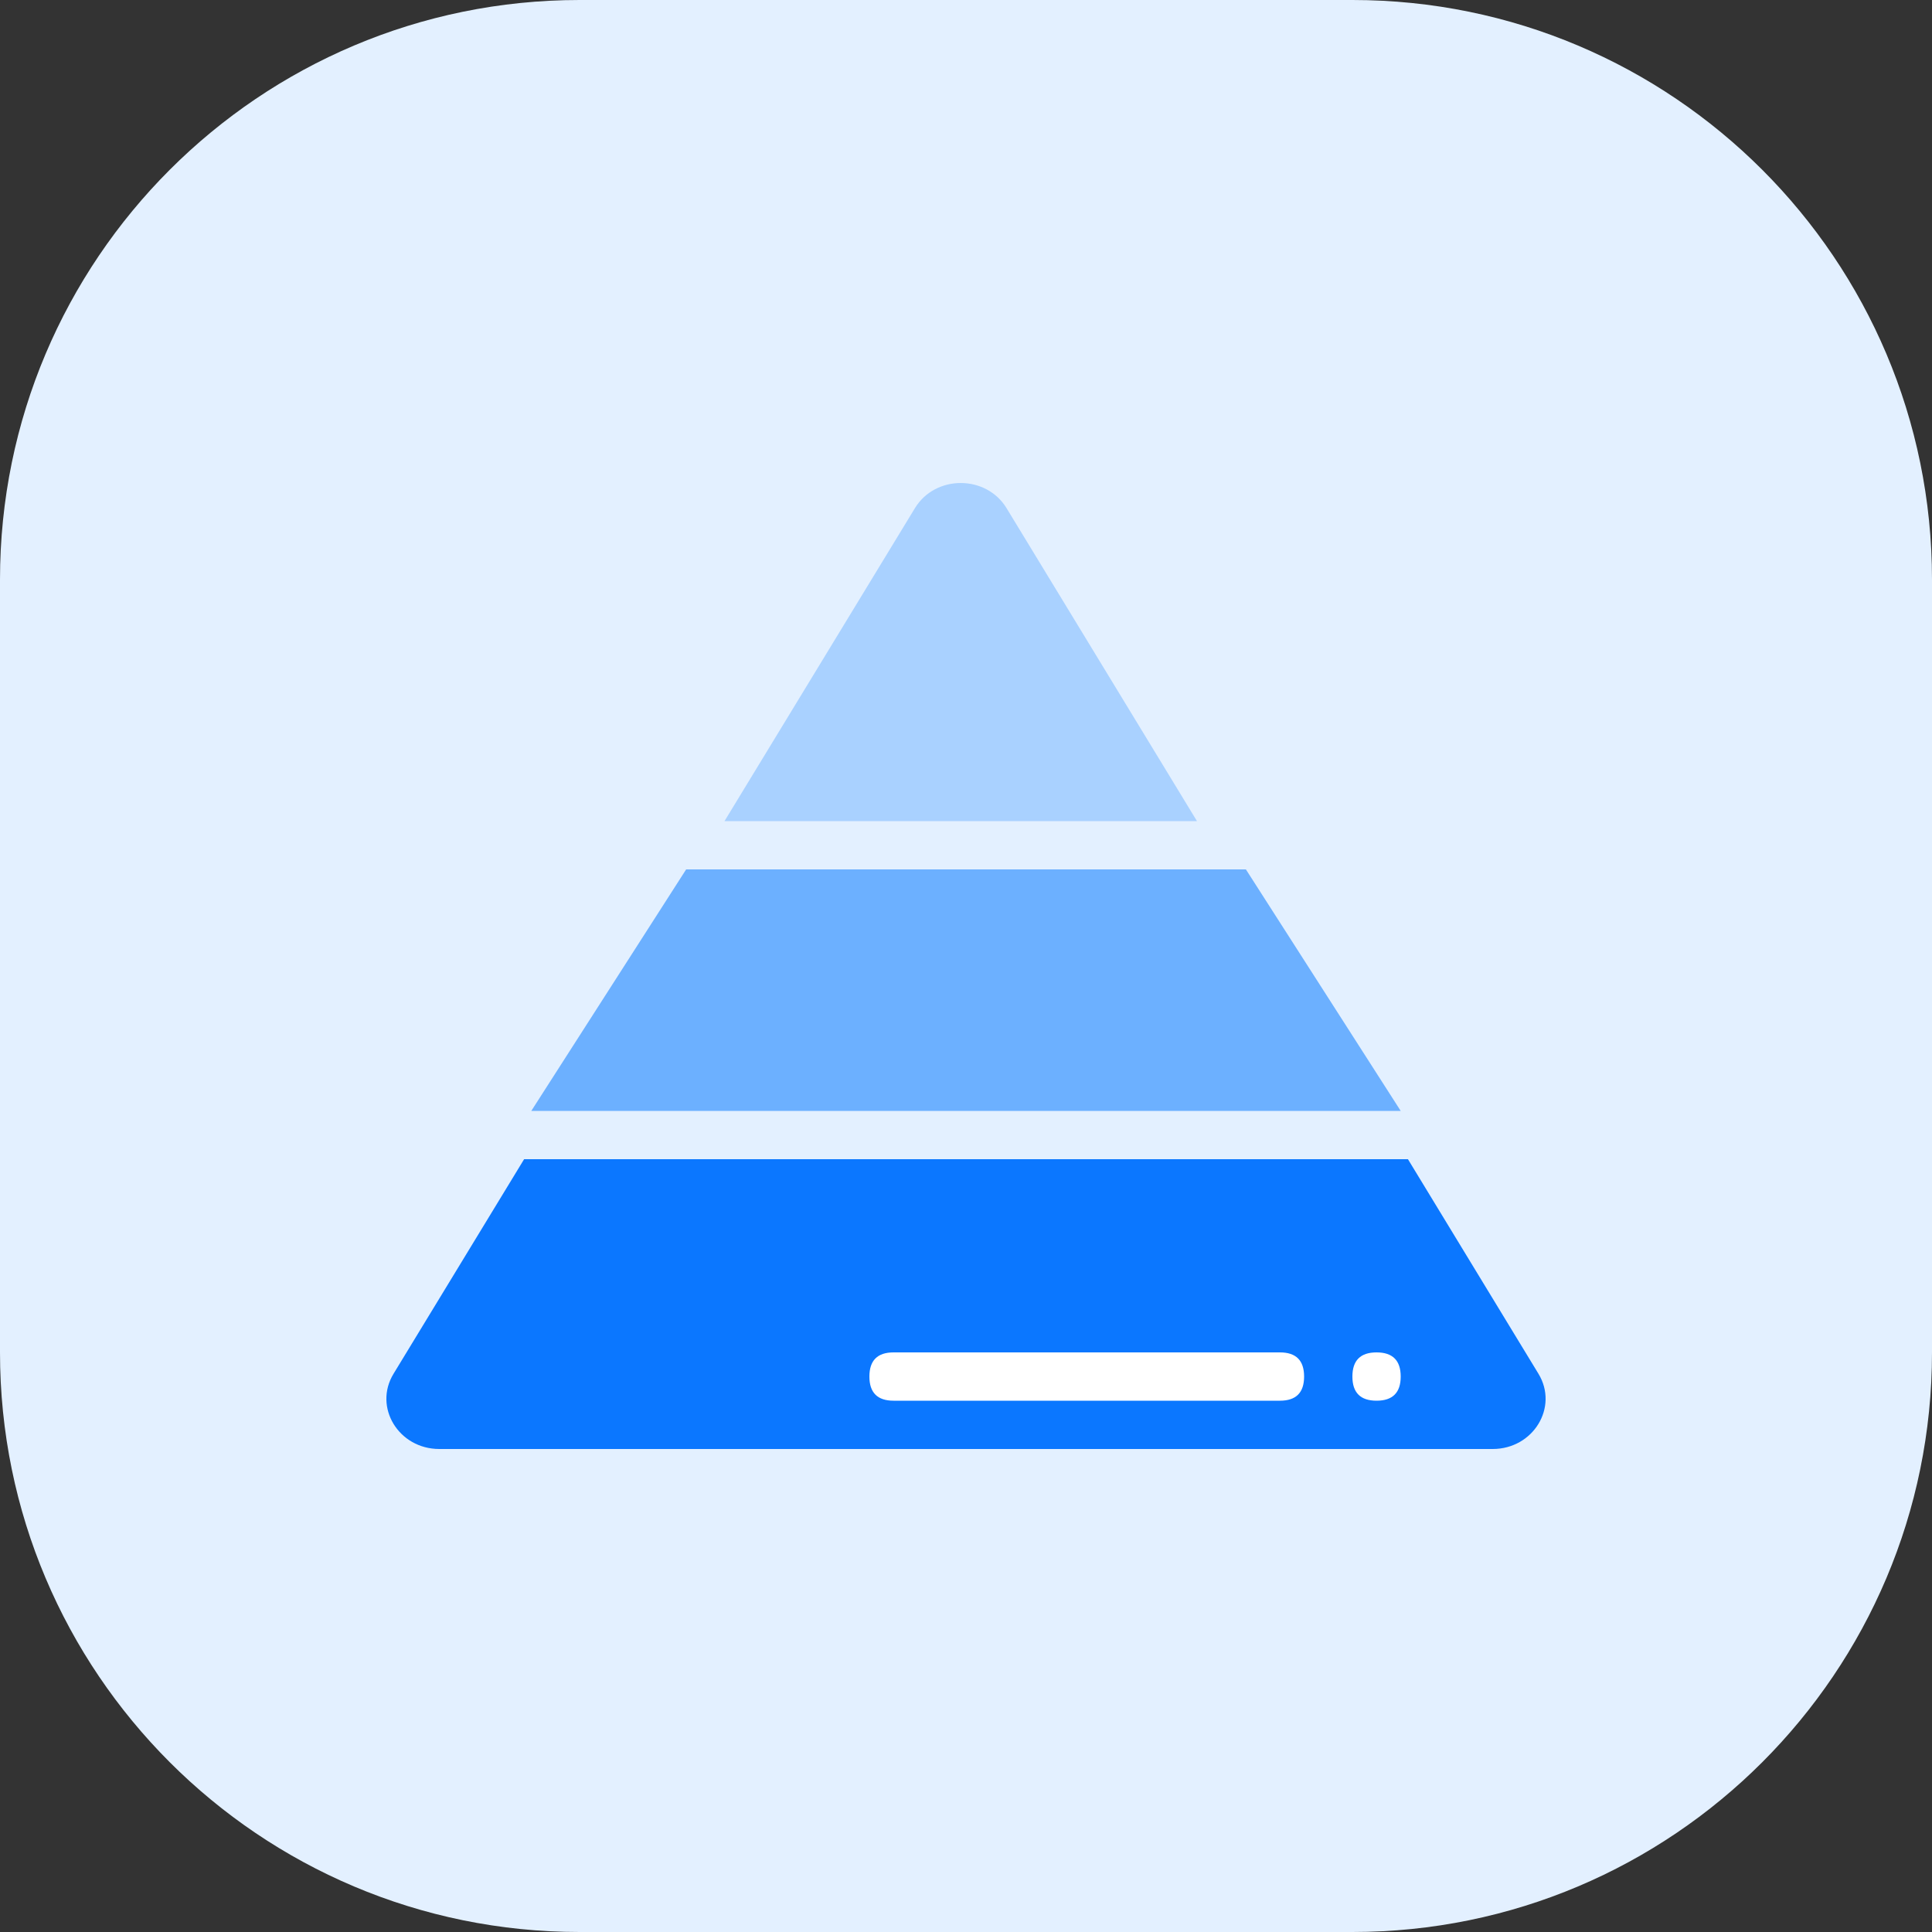
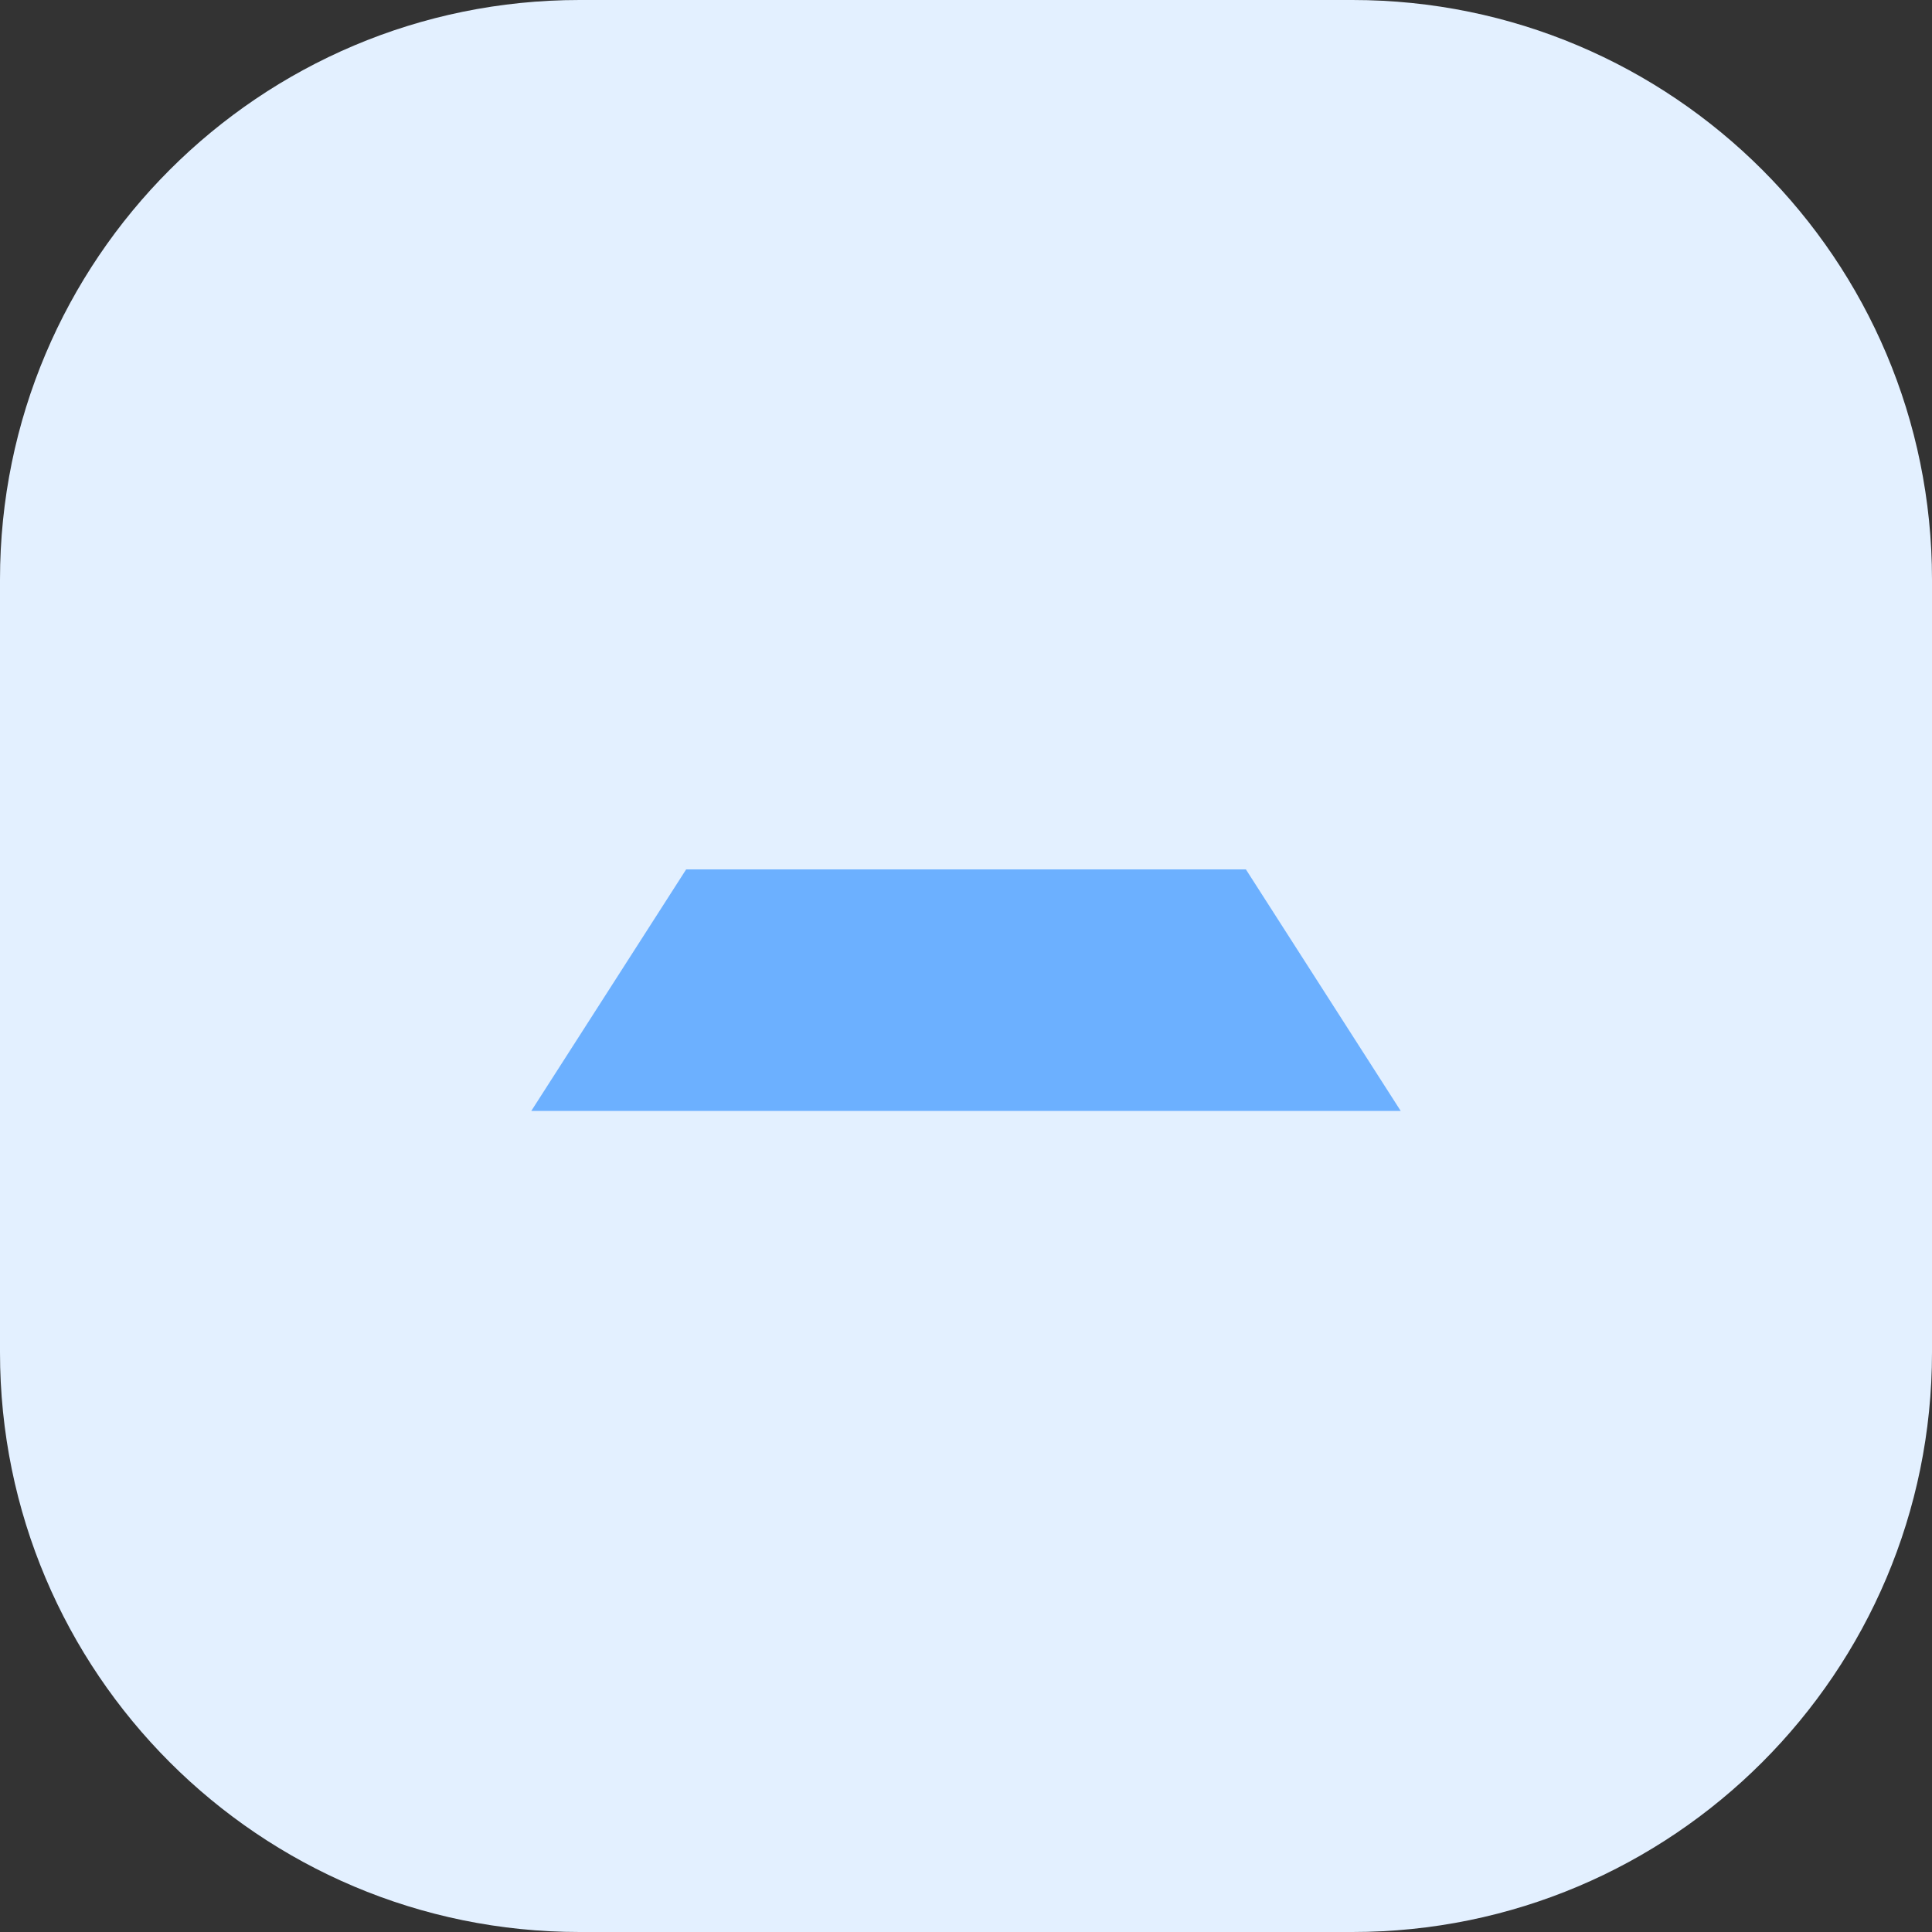
<svg xmlns="http://www.w3.org/2000/svg" t="1694674459902" class="icon" viewBox="0 0 1024 1024" version="1.1" p-id="2882" width="128" height="128">
  <rect x="0" y="0" width="1024" height="1024" fill="#333333" stroke="none" />
  <path d="M716.8 0H307.2C137.549 0 0 137.549 0 307.2v409.6c0 169.651 137.549 307.2 307.2 307.2h409.6c169.651 0 307.2-137.549 307.2-307.2V307.2c0-169.651-137.549-307.2-307.2-307.2z" fill="#E3F0FF" p-id="2883" />
-   <path d="M380.058 435.2h263.885-263.885z m-16.384 25.6L281.6 588.8h460.8l-82.048-128h-296.704z" fill="#6CB0FF" p-id="2884" />
-   <path d="M277.76 614.4h468.48l69.171 113.715c10.778 17.715-2.714 39.885-24.269 39.885H232.858c-21.555 0-35.072-22.17-24.269-39.885L277.786 614.4z" fill="#0B77FF" p-id="2885" />
-   <path d="M484.941 269.312c10.778-17.741 37.734-17.741 48.538 0L634.419 435.2H384l100.941-165.888z" fill="#A9D1FF" p-id="2886" />
-   <path d="M460.8 716.8m12.8 0l204.8 0q12.8 0 12.8 12.8l0 0q0 12.8-12.8 12.8l-204.8 0q-12.8 0-12.8-12.8l0 0q0-12.8 12.8-12.8Z" fill="#FFFFFF" p-id="2887" />
-   <path d="M716.8 716.8m12.8 0l0 0q12.8 0 12.8 12.8l0 0q0 12.8-12.8 12.8l0 0q-12.8 0-12.8-12.8l0 0q0-12.8 12.8-12.8Z" fill="#FFFFFF" p-id="2888" />
+   <path d="M380.058 435.2h263.885-263.885z m-16.384 25.6L281.6 588.8h460.8l-82.048-128z" fill="#6CB0FF" p-id="2884" />
</svg>